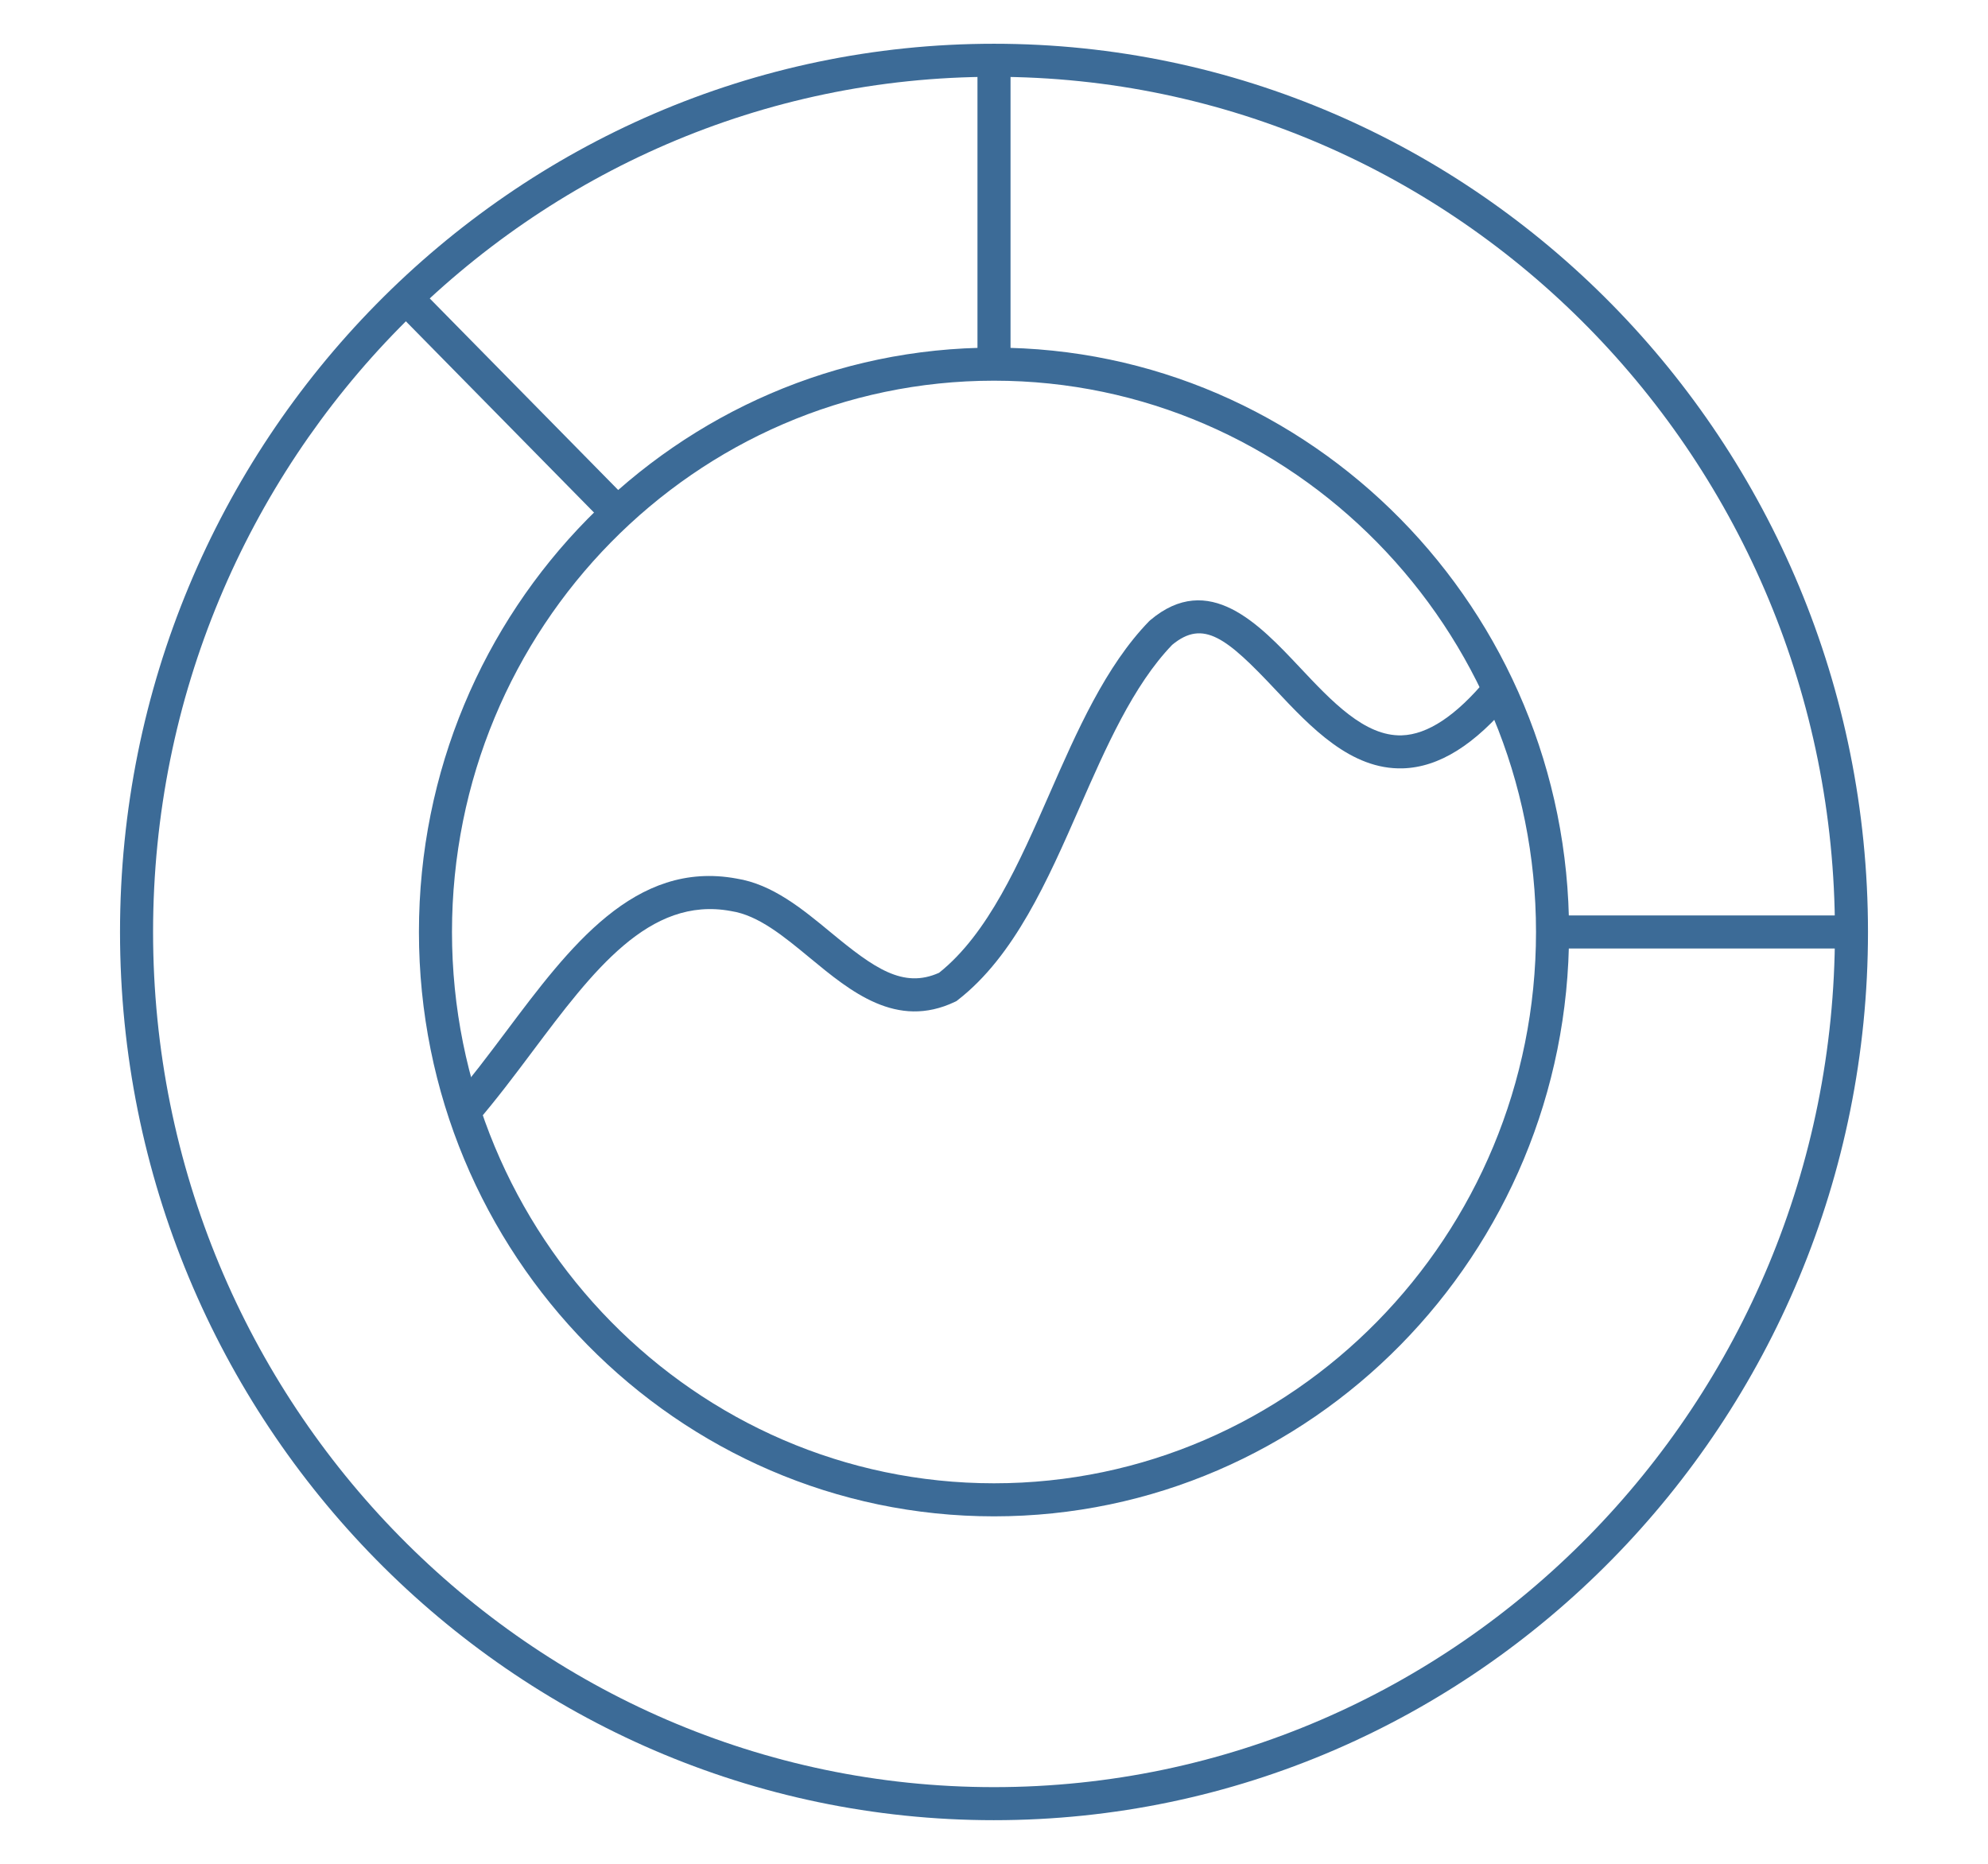
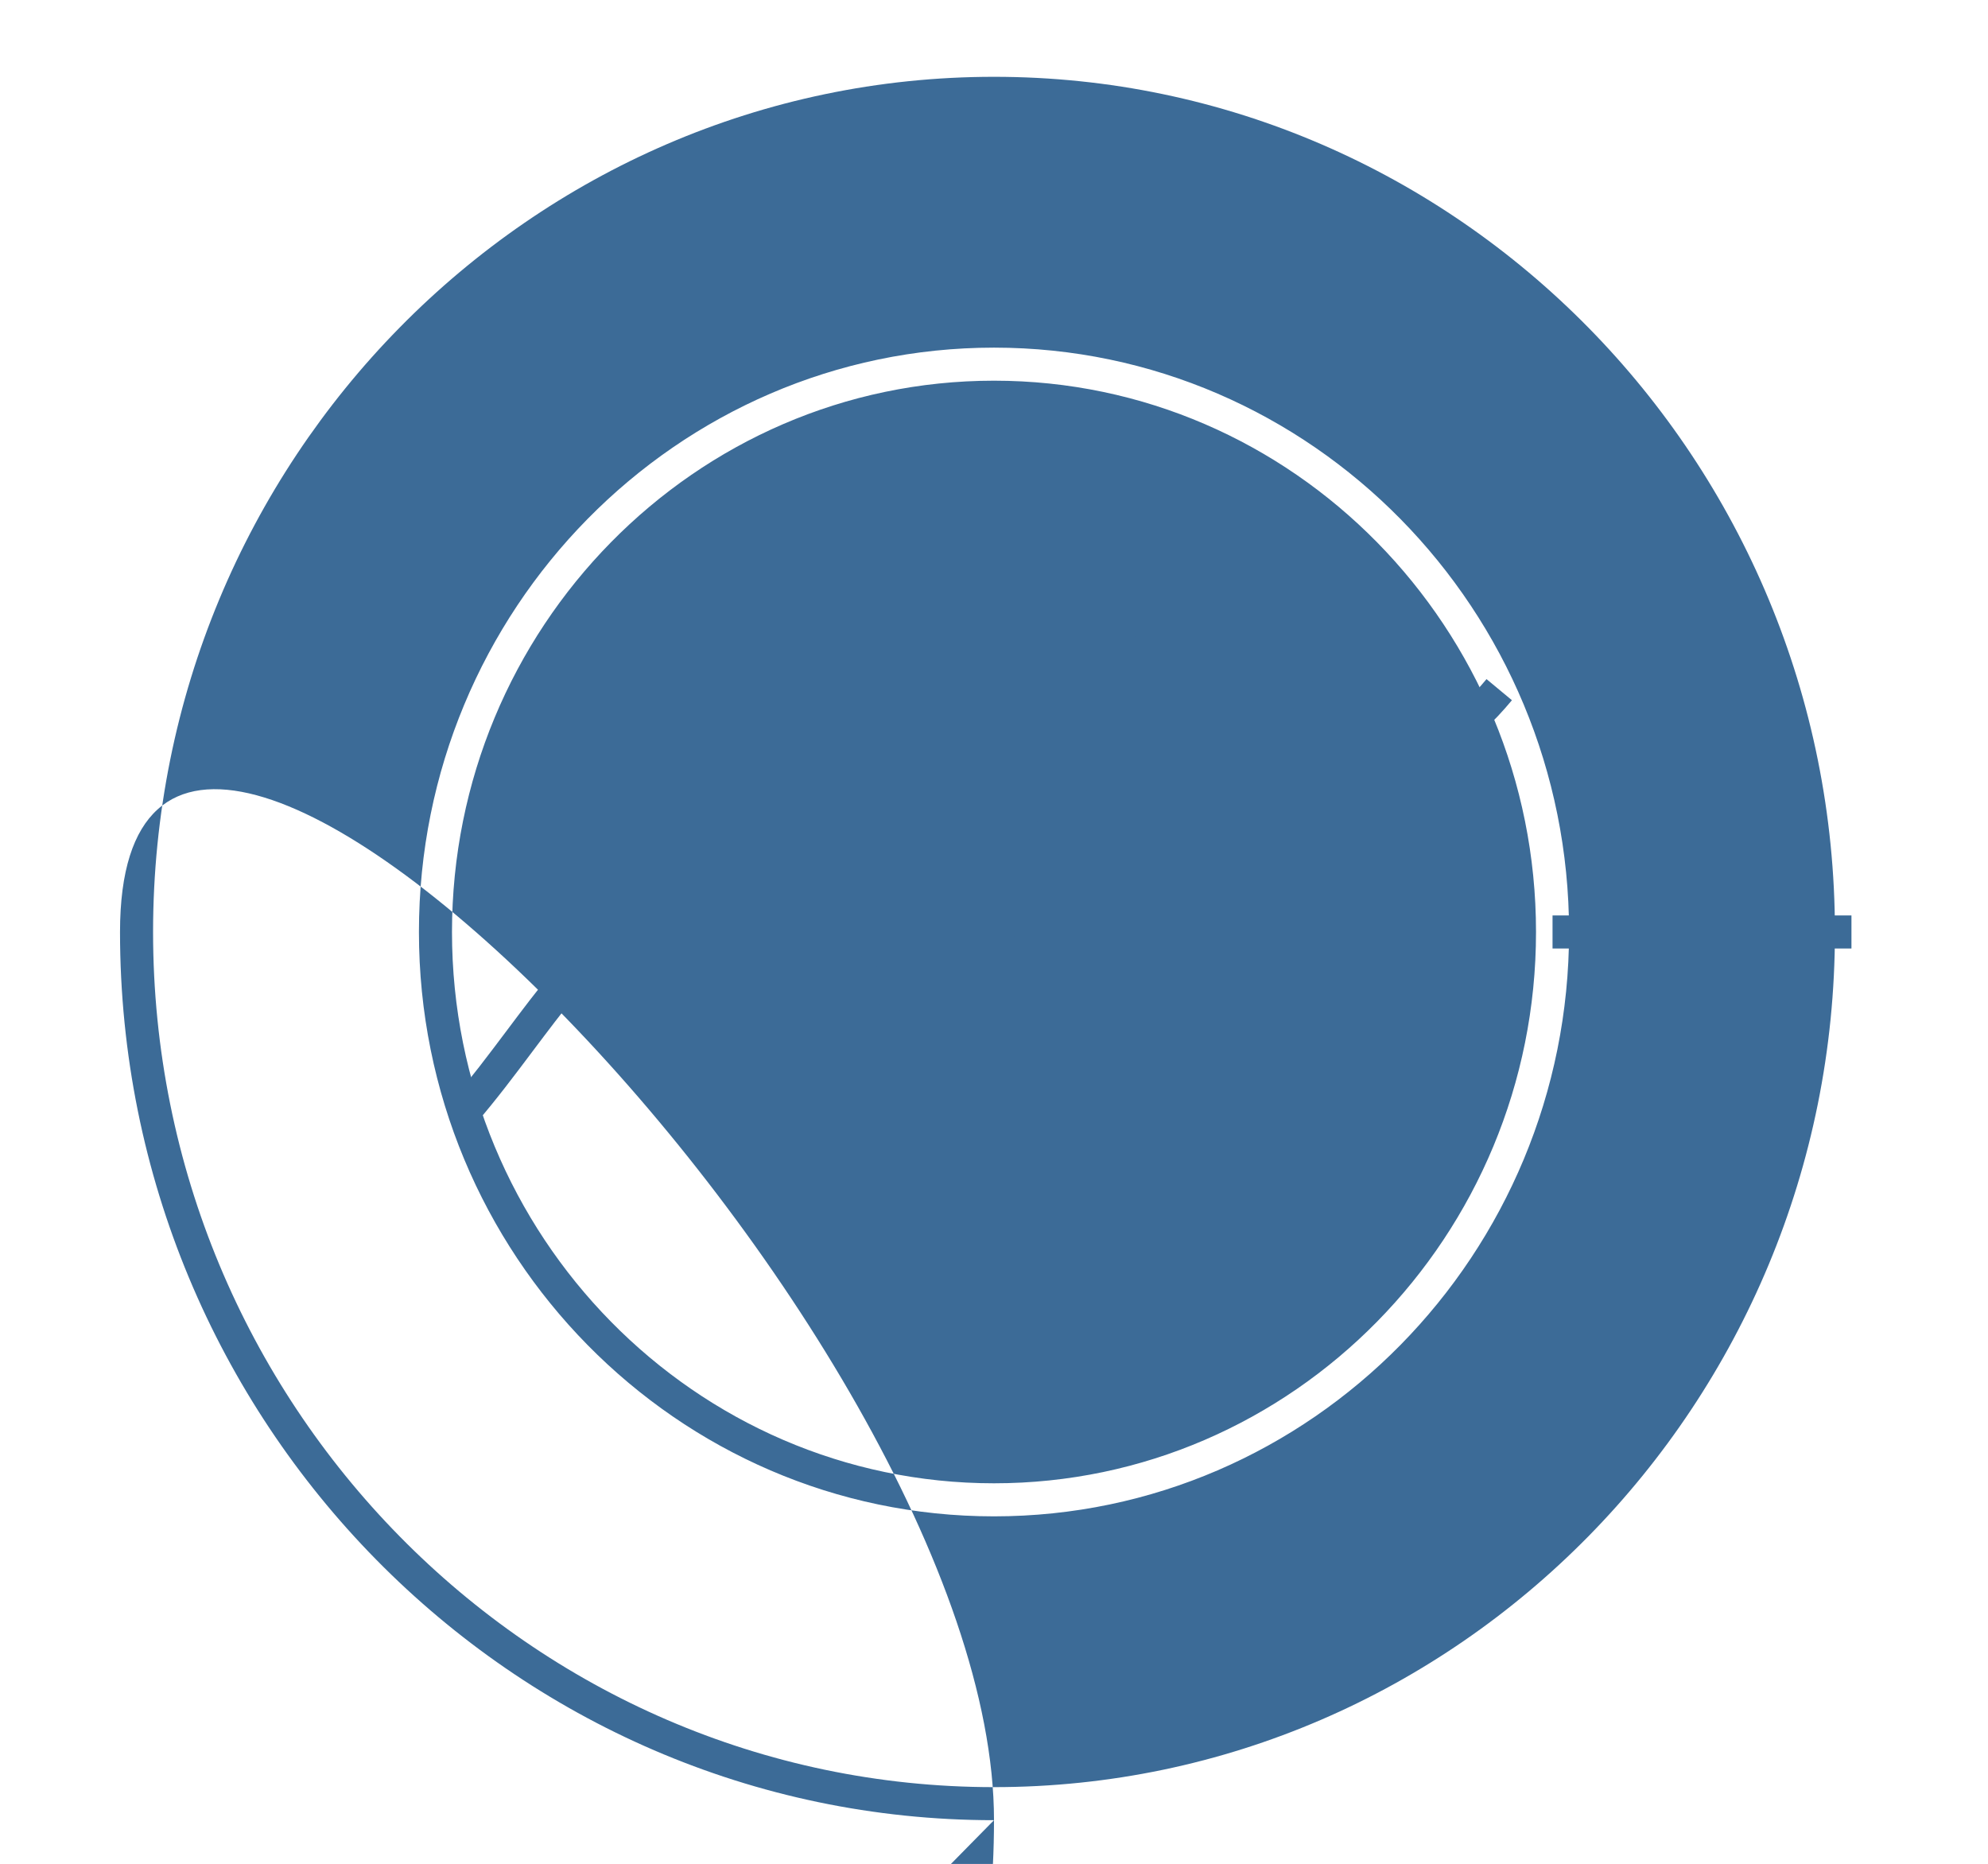
<svg xmlns="http://www.w3.org/2000/svg" id="Livello_2" version="1.1" viewBox="0 0 481.18 451.14">
  <g>
-     <path d="M240.59,440.55c-116.64,0-211.54-96.44-211.54-214.98S123.95,10.59,240.59,10.59s211.54,96.44,211.54,214.98-94.9,214.98-211.54,214.98ZM240.59,18.59c-112.23,0-203.54,92.85-203.54,206.98s91.31,206.98,203.54,206.98,203.54-92.85,203.54-206.98S352.82,18.59,240.59,18.59ZM240.59,367.01c-76.75,0-139.19-63.45-139.19-141.44s62.44-141.43,139.19-141.43,139.19,63.44,139.19,141.43-62.44,141.44-139.19,141.44ZM240.59,92.14c-72.34,0-131.19,59.86-131.19,133.43s58.85,133.44,131.19,133.44,131.19-59.86,131.19-133.44-58.85-133.43-131.19-133.43Z" fill="#3c6b97" />
-     <rect x="236.59" y="14.59" width="8" height="73.55" fill="#3c6b97" />
-     <rect x="118.98" y="60.74" width="8" height="72.95" transform="translate(-32.87 114.15) rotate(-44.53)" fill="#3c6b97" />
+     <path d="M240.59,440.55c-116.64,0-211.54-96.44-211.54-214.98s211.54,96.44,211.54,214.98-94.9,214.98-211.54,214.98ZM240.59,18.59c-112.23,0-203.54,92.85-203.54,206.98s91.31,206.98,203.54,206.98,203.54-92.85,203.54-206.98S352.82,18.59,240.59,18.59ZM240.59,367.01c-76.75,0-139.19-63.45-139.19-141.44s62.44-141.43,139.19-141.43,139.19,63.44,139.19,141.43-62.44,141.44-139.19,141.44ZM240.59,92.14c-72.34,0-131.19,59.86-131.19,133.43s58.85,133.44,131.19,133.44,131.19-59.86,131.19-133.44-58.85-133.43-131.19-133.43Z" fill="#3c6b97" />
    <rect x="375.78" y="221.57" width="72.35" height="8" fill="#3c6b97" />
  </g>
  <path d="M115.37,271.67l-6.06-5.22c4.54-5.28,8.94-11.14,13.2-16.81,15.31-20.41,31.15-41.53,55.75-37,8.71,1.38,15.92,7.33,22.89,13.09,10.43,8.62,17.45,13.61,26.14,9.72,11.87-9.45,19.41-26.62,26.7-43.24,6.68-15.24,13.6-30.99,24.12-41.83l.29-.27c14.19-11.99,26.38.98,36.18,11.39,7.75,8.24,15.74,16.76,24.72,16.48,6.26-.19,13.15-4.77,20.5-13.61l6.15,5.11c-9,10.83-17.64,16.22-26.41,16.49-12.58.36-22.25-9.91-30.79-19-11.86-12.61-17.48-17.15-25.04-10.89-9.44,9.81-16.02,24.82-22.39,39.33-7.76,17.69-15.79,35.98-29.46,46.61l-.34.27-.39.19c-14.11,6.71-25.24-2.49-35.06-10.6-6.44-5.32-12.51-10.34-19.08-11.36l-.11-.02c-19.75-3.65-33.45,14.6-47.95,33.93-4.33,5.78-8.82,11.75-13.54,17.23Z" fill="#3c6b97" />
</svg>